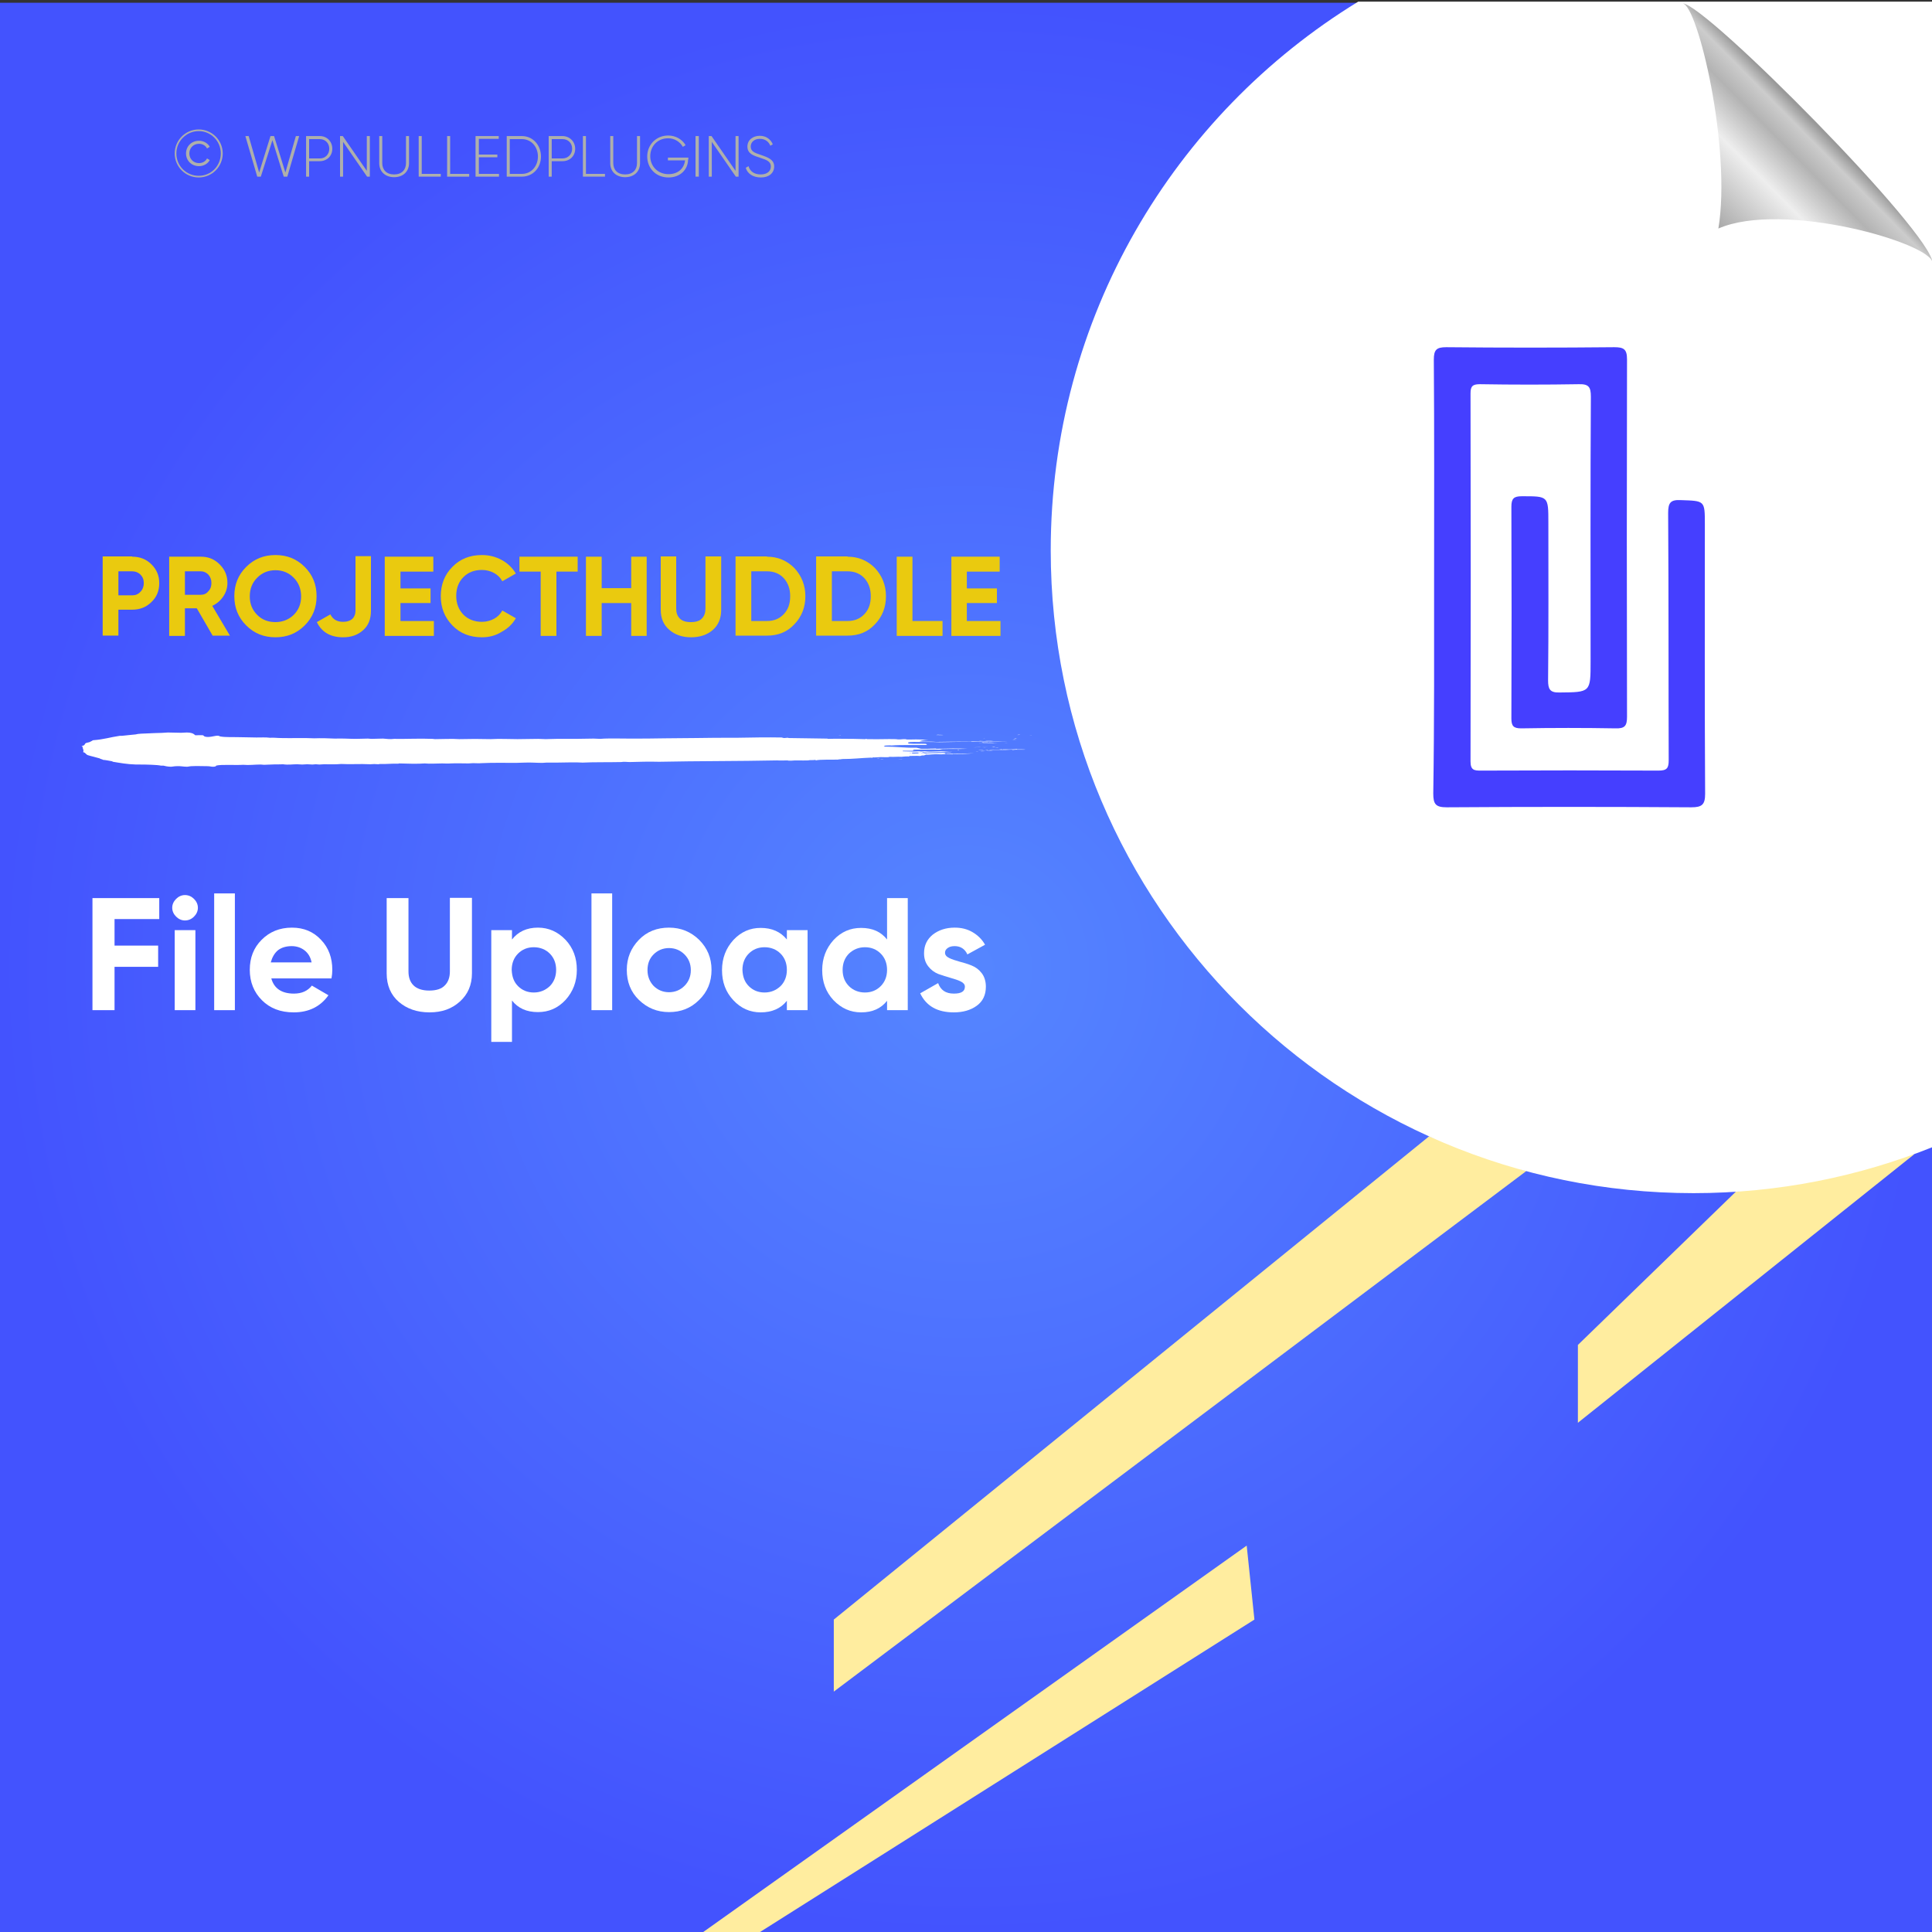
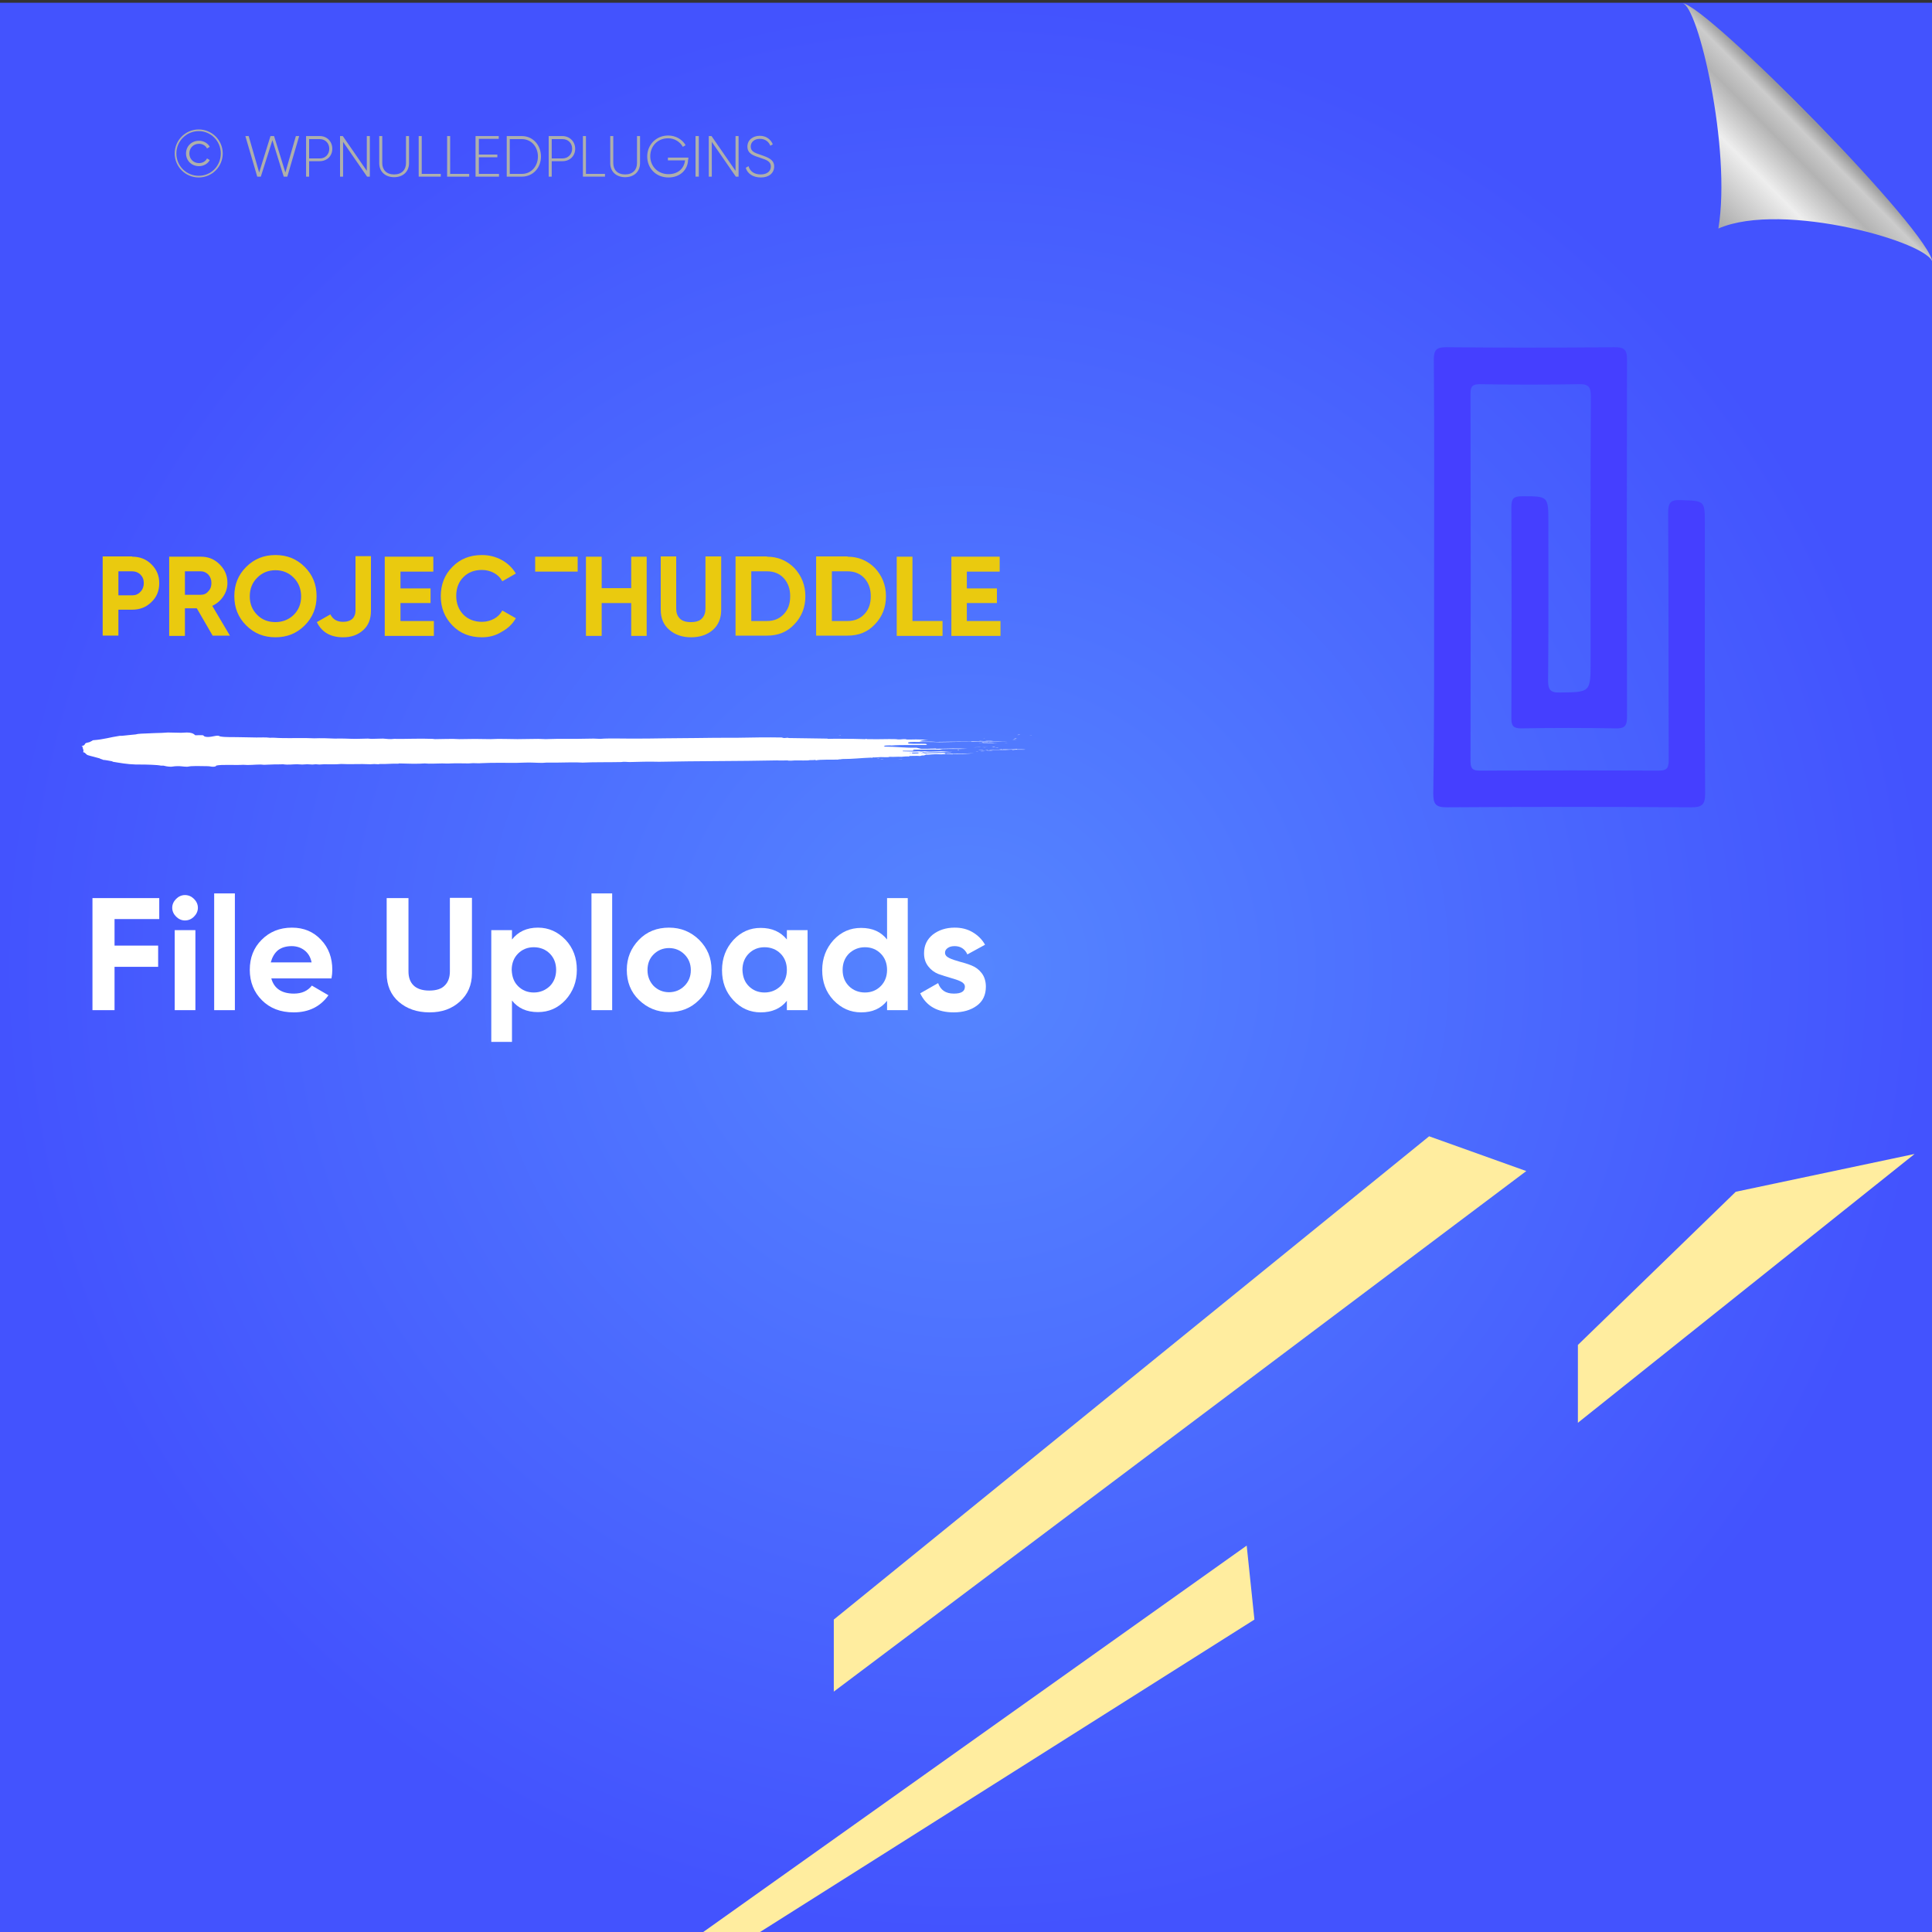
<svg xmlns="http://www.w3.org/2000/svg" version="1.1" id="Layer_1" x="0px" y="0px" viewBox="0 0 700 700" style="enable-background:new 0 0 700 700;" xml:space="preserve">
  <rect x="0" y="0" width="700" height="700" fill="#333333" stroke="none" />
  <style type="text/css">
	.st0{fill:url(#SVGID_1_);}
	.st1{fill:#FFED9F;}
	.st2{fill:#FFFFFF;}
	.st3{fill:none;}
	.st4{fill:#EACA0F;}
	.st5{fill:#AEAFAC;}
	.st6{fill-rule:evenodd;clip-rule:evenodd;fill:#FFFFFF;}
	.st7{fill:url(#path4572_00000151536245961981670890000017112477598280404887_);}
	.st8{fill:#453FFF;}
</style>
  <radialGradient id="SVGID_1_" cx="350" cy="349" r="350" gradientTransform="matrix(1 0 0 -1 0 700)" gradientUnits="userSpaceOnUse">
    <stop offset="0" style="stop-color:#5586FF" />
    <stop offset="1" style="stop-color:#4353FE" />
  </radialGradient>
  <rect y="1" class="st0" width="700" height="700" />
  <g>
    <polygon class="st1" points="628.9,431.8 571.7,487.3 571.7,515.5 693.7,418.1  " />
    <polygon class="st1" points="517.8,411.7 302.1,586.8 302.1,612.9 553,424.3  " />
    <polygon class="st1" points="451.7,560 253.4,701 273.8,701 454.5,586.8  " />
  </g>
-   <path class="st2" d="M700.5,0.6H492.1c-66.8,40.9-111.4,114.6-111.4,198.8c0,128.6,104.3,232.9,232.9,232.9c30.7,0,60-6,86.9-16.8  V0.6z" />
  <g>
    <rect x="34.5" y="201.7" class="st3" width="334.6" height="69.9" />
    <path class="st4" d="M47.9,201.7c2.8,0,5.1,0.9,7,2.8c1.9,1.9,2.8,4.1,2.8,6.8s-0.9,5-2.8,6.8c-1.9,1.9-4.2,2.8-7,2.8h-5v9.4h-5.7   v-28.7H47.9z M47.9,215.7c1.2,0,2.2-0.4,3-1.3c0.8-0.8,1.2-1.9,1.2-3.1c0-1.3-0.4-2.3-1.2-3.1c-0.8-0.8-1.8-1.2-3-1.2h-5v8.7H47.9z   " />
    <path class="st4" d="M77.1,230.4l-5.8-10H67v10h-5.7v-28.7h11.5c2.7,0,4.9,0.9,6.8,2.8c1.9,1.9,2.8,4.1,2.8,6.7   c0,1.8-0.5,3.4-1.5,4.9c-1,1.5-2.4,2.7-4,3.4l6.4,10.8H77.1z M67,207v8.5h5.8c1.1,0,2-0.4,2.7-1.3c0.8-0.8,1.1-1.8,1.1-3   c0-1.2-0.4-2.2-1.1-3c-0.8-0.8-1.7-1.2-2.7-1.2H67z" />
    <path class="st4" d="M110.4,226.6c-2.9,2.9-6.4,4.3-10.6,4.3s-7.7-1.4-10.6-4.3c-2.9-2.9-4.3-6.4-4.3-10.6s1.4-7.7,4.3-10.6   c2.9-2.9,6.4-4.3,10.6-4.3s7.7,1.4,10.6,4.3c2.9,2.9,4.3,6.4,4.3,10.6S113.3,223.7,110.4,226.6z M93.2,222.8c1.8,1.8,4,2.6,6.6,2.6   s4.8-0.9,6.6-2.6c1.8-1.8,2.7-4,2.7-6.7c0-2.7-0.9-5-2.7-6.8c-1.8-1.8-4-2.7-6.6-2.7s-4.8,0.9-6.6,2.7c-1.8,1.8-2.7,4-2.7,6.8   C90.5,218.8,91.4,221,93.2,222.8z" />
    <path class="st4" d="M124.3,230.9c-4.5,0-7.7-1.8-9.5-5.5l4.9-2.8c0.9,1.8,2.4,2.7,4.6,2.7c1.5,0,2.6-0.4,3.4-1.1   c0.7-0.7,1.1-1.7,1.1-2.9v-19.8h5.6v19.8c0,3-0.9,5.3-2.8,7C129.6,230.1,127.2,230.9,124.3,230.9z" />
    <path class="st4" d="M145.1,225h12.1v5.4h-17.8v-28.7H157v5.4h-11.9v6.1H156v5.3h-10.9V225z" />
    <path class="st4" d="M174.6,230.9c-4.3,0-7.9-1.4-10.7-4.3c-2.8-2.9-4.2-6.4-4.2-10.6c0-4.2,1.4-7.8,4.2-10.6   c2.8-2.9,6.4-4.3,10.7-4.3c2.6,0,5,0.6,7.2,1.8c2.2,1.2,3.9,2.9,5.1,4.9l-4.9,2.8c-0.7-1.3-1.7-2.3-3-3c-1.3-0.7-2.8-1.1-4.4-1.1   c-2.8,0-5,0.9-6.7,2.6c-1.7,1.7-2.6,4-2.6,6.8c0,2.8,0.9,5,2.6,6.8c1.7,1.7,4,2.6,6.7,2.6c1.6,0,3.1-0.4,4.4-1.1   c1.3-0.7,2.3-1.7,3-3l4.9,2.8c-1.2,2.1-2.9,3.7-5.1,4.9C179.6,230.3,177.2,230.9,174.6,230.9z" />
-     <path class="st4" d="M209.3,201.7v5.4h-7.7v23.3h-5.7v-23.3h-7.7v-5.4H209.3z" />
+     <path class="st4" d="M209.3,201.7v5.4h-7.7v23.3v-23.3h-7.7v-5.4H209.3z" />
    <path class="st4" d="M228.7,201.7h5.6v28.7h-5.6v-11.9h-10.7v11.9h-5.7v-28.7h5.7v11.4h10.7V201.7z" />
    <path class="st4" d="M250.4,230.9c-3.2,0-5.8-0.9-7.9-2.7c-2.1-1.8-3.1-4.2-3.1-7.3v-19.3h5.6v18.9c0,1.5,0.4,2.7,1.3,3.6   c0.9,0.9,2.2,1.3,4,1.3c1.8,0,3.2-0.4,4-1.3c0.9-0.9,1.3-2.1,1.3-3.6v-18.9h5.7V221c0,3-1,5.5-3.1,7.3   C256.2,230,253.6,230.9,250.4,230.9z" />
    <path class="st4" d="M277.9,201.7c3.9,0,7.2,1.4,9.9,4.1c2.6,2.8,4,6.2,4,10.2c0,4-1.3,7.4-4,10.2c-2.6,2.8-5.9,4.1-9.9,4.1h-11.4   v-28.7H277.9z M277.9,225c2.5,0,4.5-0.8,6.1-2.5c1.6-1.7,2.3-3.8,2.3-6.5c0-2.7-0.8-4.8-2.3-6.5c-1.6-1.7-3.6-2.5-6.1-2.5h-5.7V225   H277.9z" />
    <path class="st4" d="M307.1,201.7c3.9,0,7.2,1.4,9.9,4.1c2.6,2.8,4,6.2,4,10.2c0,4-1.3,7.4-4,10.2c-2.6,2.8-5.9,4.1-9.9,4.1h-11.4   v-28.7H307.1z M307.1,225c2.5,0,4.5-0.8,6.1-2.5c1.6-1.7,2.3-3.8,2.3-6.5c0-2.7-0.8-4.8-2.3-6.5c-1.6-1.7-3.6-2.5-6.1-2.5h-5.7V225   H307.1z" />
    <path class="st4" d="M330.6,225h10.9v5.4h-16.6v-28.7h5.7V225z" />
    <path class="st4" d="M350.4,225h12.1v5.4h-17.8v-28.7h17.5v5.4h-11.9v6.1h10.9v5.3h-10.9V225z" />
  </g>
  <g>
-     <rect x="29.8" y="325.4" class="st3" width="409.8" height="247.8" />
    <path class="st2" d="M57.8,333H41.5v9.6h15.8v7.7H41.5V366h-8v-40.6h24.2V333z" />
    <path class="st2" d="M67,333.5c-1.2,0-2.3-0.5-3.2-1.4c-0.9-0.9-1.4-2-1.4-3.2c0-1.2,0.5-2.3,1.4-3.2c0.9-0.9,2-1.4,3.2-1.4   c1.3,0,2.4,0.5,3.3,1.4c0.9,0.9,1.4,2,1.4,3.2c0,1.2-0.5,2.3-1.4,3.2C69.4,333,68.3,333.5,67,333.5z M63.3,366v-29h7.5v29H63.3z" />
    <path class="st2" d="M77.6,366v-42.3h7.5V366H77.6z" />
    <path class="st2" d="M98.3,354.5c1,3.6,3.7,5.5,8.2,5.5c2.9,0,5-1,6.5-2.9l6,3.5c-2.9,4.1-7.1,6.2-12.6,6.2   c-4.8,0-8.6-1.5-11.5-4.4c-2.9-2.9-4.4-6.6-4.4-11c0-4.4,1.4-8,4.3-10.9c2.9-2.9,6.5-4.4,11-4.4c4.3,0,7.8,1.5,10.5,4.4   c2.8,2.9,4.1,6.6,4.1,10.9c0,1-0.1,2-0.3,3.1H98.3z M98.1,348.7h14.8c-0.4-2-1.3-3.4-2.6-4.4c-1.3-1-2.9-1.5-4.6-1.5   c-2,0-3.7,0.5-5,1.5C99.4,345.4,98.6,346.9,98.1,348.7z" />
    <path class="st2" d="M155.6,366.8c-4.5,0-8.2-1.3-11.1-3.8s-4.4-6-4.4-10.3v-27.3h7.9V352c0,2.1,0.6,3.8,1.8,5   c1.2,1.2,3.1,1.9,5.7,1.9c2.6,0,4.5-0.6,5.7-1.9c1.2-1.2,1.8-2.9,1.8-5v-26.7h8v27.3c0,4.3-1.5,7.7-4.4,10.3   S160.2,366.8,155.6,366.8z" />
    <path class="st2" d="M194.9,336.1c3.9,0,7.2,1.5,10,4.4c2.8,3,4.1,6.6,4.1,10.9c0,4.3-1.4,7.9-4.1,10.9c-2.8,3-6.1,4.4-10,4.4   c-4.1,0-7.2-1.4-9.4-4.2v15H178V337h7.5v3.4C187.7,337.6,190.8,336.1,194.9,336.1z M187.7,357.3c1.5,1.5,3.4,2.3,5.7,2.3   c2.3,0,4.2-0.8,5.8-2.3c1.5-1.5,2.3-3.5,2.3-5.9c0-2.4-0.8-4.4-2.3-5.9c-1.5-1.5-3.5-2.3-5.8-2.3c-2.3,0-4.2,0.8-5.7,2.3   c-1.5,1.5-2.3,3.5-2.3,5.9C185.5,353.9,186.2,355.8,187.7,357.3z" />
    <path class="st2" d="M214.3,366v-42.3h7.5V366H214.3z" />
    <path class="st2" d="M253.3,362.3c-3,3-6.6,4.4-10.9,4.4s-7.9-1.5-10.9-4.4s-4.4-6.6-4.4-10.9c0-4.3,1.5-7.9,4.4-10.9   s6.6-4.4,10.9-4.4s7.9,1.5,10.9,4.4c3,3,4.5,6.6,4.5,10.9C257.8,355.8,256.3,359.4,253.3,362.3z M236.8,357.2   c1.5,1.5,3.4,2.3,5.6,2.3c2.2,0,4.1-0.8,5.6-2.3s2.3-3.4,2.3-5.7c0-2.3-0.8-4.2-2.3-5.7c-1.5-1.5-3.4-2.3-5.6-2.3   c-2.2,0-4.1,0.8-5.6,2.3c-1.5,1.5-2.2,3.4-2.2,5.7C234.6,353.8,235.4,355.7,236.8,357.2z" />
    <path class="st2" d="M285.1,337h7.5v29h-7.5v-3.4c-2.2,2.8-5.4,4.2-9.5,4.2c-3.9,0-7.2-1.5-9.9-4.4c-2.8-3-4.1-6.6-4.1-10.9   c0-4.3,1.4-7.9,4.1-10.9c2.8-3,6.1-4.4,9.9-4.4c4.1,0,7.2,1.4,9.5,4.2V337z M271.3,357.3c1.5,1.5,3.4,2.3,5.7,2.3   c2.3,0,4.2-0.8,5.8-2.3c1.5-1.5,2.3-3.5,2.3-5.9c0-2.4-0.8-4.4-2.3-5.9c-1.5-1.5-3.5-2.3-5.8-2.3c-2.3,0-4.2,0.8-5.7,2.3   c-1.5,1.5-2.3,3.5-2.3,5.9C269.1,353.9,269.8,355.8,271.3,357.3z" />
    <path class="st2" d="M321.4,325.4h7.5V366h-7.5v-3.4c-2.2,2.8-5.3,4.2-9.4,4.2c-3.9,0-7.2-1.5-10-4.4c-2.8-3-4.1-6.6-4.1-10.9   c0-4.3,1.4-7.9,4.1-10.9c2.8-3,6.1-4.4,10-4.4c4.1,0,7.2,1.4,9.4,4.2V325.4z M307.6,357.3c1.5,1.5,3.5,2.3,5.8,2.3   c2.3,0,4.2-0.8,5.7-2.3c1.5-1.5,2.3-3.5,2.3-5.9c0-2.4-0.8-4.4-2.3-5.9c-1.5-1.5-3.4-2.3-5.7-2.3c-2.3,0-4.2,0.8-5.8,2.3   c-1.5,1.5-2.3,3.5-2.3,5.9C305.3,353.9,306.1,355.8,307.6,357.3z" />
    <path class="st2" d="M342.4,345.2c0,0.8,0.5,1.4,1.5,1.9c1,0.5,2.3,0.9,3.7,1.3c1.5,0.4,2.9,0.8,4.4,1.4c1.5,0.6,2.7,1.5,3.7,2.8   s1.5,3,1.5,4.9c0,3-1.1,5.3-3.3,6.9c-2.2,1.6-5,2.4-8.3,2.4c-6,0-10-2.3-12.2-6.9l6.5-3.7c0.9,2.5,2.7,3.8,5.7,3.8   c2.7,0,4-0.8,4-2.5c0-0.8-0.5-1.4-1.5-1.9c-1-0.5-2.3-0.9-3.7-1.3c-1.5-0.4-2.9-0.9-4.4-1.4c-1.5-0.6-2.7-1.5-3.7-2.8   c-1-1.3-1.5-2.8-1.5-4.7c0-2.9,1.1-5.1,3.2-6.8c2.1-1.6,4.7-2.5,7.9-2.5c2.4,0,4.5,0.5,6.4,1.6c1.9,1.1,3.5,2.6,4.6,4.6l-6.4,3.5   c-0.9-2-2.5-3-4.6-3c-1,0-1.8,0.2-2.4,0.6C342.7,343.9,342.4,344.5,342.4,345.2z" />
  </g>
  <g>
    <rect x="55.8" y="47.2" class="st3" width="304.9" height="46.6" />
    <path class="st5" d="M63.3,55.6c0-4.8,3.9-8.7,8.7-8.7s8.7,3.9,8.7,8.7c0,4.8-3.9,8.7-8.7,8.7S63.3,60.4,63.3,55.6z M80,55.6   c0-4.5-3.6-8.1-8-8.1s-8.1,3.6-8.1,8.1c0,4.5,3.6,8.1,8.1,8.1S80,60.1,80,55.6z M67.4,55.6c0-2.6,2-4.6,4.7-4.6   c1.7,0,3.2,0.9,3.9,2.2l-1,0.6c-0.5-1.1-1.7-1.7-2.9-1.7c-2.1,0-3.5,1.6-3.5,3.5s1.4,3.5,3.5,3.5c1.2,0,2.4-0.6,2.9-1.7l1,0.6   c-0.7,1.3-2.2,2.2-3.9,2.2C69.4,60.2,67.4,58.2,67.4,55.6z" />
    <path class="st5" d="M88.9,49.3h1.2l3.8,13.2L98,49.3h1.3l4.1,13.2l3.8-13.2h1.2L104.1,64h-1.3l-4.1-13.2L94.5,64h-1.3L88.9,49.3z" />
    <path class="st5" d="M120.4,53.9c0,2.6-1.9,4.5-4.6,4.5H112V64h-1.1V49.3h5C118.5,49.3,120.4,51.3,120.4,53.9z M119.3,53.9   c0-2-1.4-3.5-3.5-3.5H112v7h3.9C117.9,57.4,119.3,55.9,119.3,53.9z" />
    <path class="st5" d="M134,49.3V64h-1l-8.7-12.6V64h-1.1V49.3h1l8.7,12.6V49.3H134z" />
    <path class="st5" d="M137.4,59.1v-9.8h1.1v9.8c0,2.4,1.5,4.1,4.3,4.1c2.8,0,4.3-1.7,4.3-4.1v-9.8h1.1v9.8c0,3.1-2.2,5.1-5.4,5.1   S137.4,62.2,137.4,59.1z" />
    <path class="st5" d="M159.7,63v1h-8V49.3h1.1V63H159.7z" />
    <path class="st5" d="M170,63v1h-8V49.3h1.1V63H170z" />
    <path class="st5" d="M180.8,63v1h-8.5V49.3h8.4v1h-7.2v5.7h6.7v1h-6.7V63H180.8z" />
    <path class="st5" d="M196,56.7c0,4.1-2.9,7.3-6.9,7.3h-5.5V49.3h5.5C193.1,49.3,196,52.6,196,56.7z M194.9,56.7   c0-3.5-2.4-6.3-5.8-6.3h-4.4V63h4.4C192.5,63,194.9,60.2,194.9,56.7z" />
    <path class="st5" d="M208.4,53.9c0,2.6-1.9,4.5-4.6,4.5h-3.9V64h-1.1V49.3h5C206.4,49.3,208.4,51.3,208.4,53.9z M207.3,53.9   c0-2-1.4-3.5-3.5-3.5h-3.9v7h3.9C205.8,57.4,207.3,55.9,207.3,53.9z" />
    <path class="st5" d="M219.2,63v1h-8V49.3h1.1V63H219.2z" />
    <path class="st5" d="M221.1,59.1v-9.8h1.1v9.8c0,2.4,1.5,4.1,4.3,4.1c2.8,0,4.3-1.7,4.3-4.1v-9.8h1.1v9.8c0,3.1-2.2,5.1-5.4,5.1   S221.1,62.2,221.1,59.1z" />
    <path class="st5" d="M249.3,57.8c0,3.5-2.7,6.5-7.1,6.5c-4.6,0-7.7-3.4-7.7-7.6s3.2-7.6,7.6-7.6c2.7,0,5.1,1.4,6.3,3.5l-1,0.6   c-1-1.8-3-3.1-5.3-3.1c-3.9,0-6.5,2.9-6.5,6.5s2.7,6.5,6.6,6.5c3.6,0,5.7-2.2,6-5h-6.2v-1h7.4V57.8z" />
    <path class="st5" d="M253.2,49.3V64H252V49.3H253.2z" />
    <path class="st5" d="M267.6,49.3V64h-1l-8.7-12.6V64h-1.1V49.3h1l8.7,12.6V49.3H267.6z" />
    <path class="st5" d="M270.2,60.8l1-0.6c0.5,1.8,2,3,4.4,3c2.5,0,3.7-1.3,3.7-2.9c0-1.8-1.6-2.4-3.8-3.1c-2.5-0.8-4.7-1.5-4.7-4.1   c0-2.4,2-3.9,4.5-3.9c2.4,0,4,1.4,4.7,3.1l-0.9,0.5c-0.5-1.3-1.7-2.5-3.8-2.5c-2,0-3.3,1.2-3.3,2.8c0,1.8,1.5,2.3,3.6,3   c2.6,0.9,4.9,1.7,4.9,4.2c0,2.4-1.9,4-4.8,4C272.8,64.3,270.8,62.9,270.2,60.8z" />
  </g>
  <g>
    <g>
      <g>
        <rect x="29.8" y="265.4" class="st3" width="344.1" height="12.3" />
        <path class="st6" d="M303.8,266.5c0.2,0,0.5-0.1,0.9-0.1C304.7,266.5,304.2,266.5,303.8,266.5z" />
        <path class="st6" d="M317.6,274.8c0.3,0,1.1-0.1,1,0C318.1,274.9,317.9,274.8,317.6,274.8z" />
        <path class="st6" d="M319,275c0.1-0.1,0.7,0,1.1,0C320.1,275.1,319.2,275,319,275z" />
        <path class="st6" d="M323.2,273.7c0.2,0,0.8-0.1,1.1,0C324.2,273.8,323.6,273.7,323.2,273.7z" />
        <path class="st6" d="M325.2,275.1c0.4-0.1,1-0.1,1.8-0.1C326.7,275.1,325.8,275,325.2,275.1z" />
        <path class="st6" d="M330.4,268.5c0.9,0,2.8-0.1,3.4,0C332.7,268.4,331.4,268.6,330.4,268.5z" />
        <path class="st6" d="M332.8,271.4c1.1-0.2,3.2,0,4.7-0.1c0.2,0.1-2.1,0-2.6,0.1c-0.3,0-0.6,0-0.9-0.1     C333.6,271.4,333.3,271.5,332.8,271.4z" />
        <path class="st6" d="M346.9,271.8c0-0.1,0.1-0.1,0.5-0.1c0.1,0,0.2,0.1,0.1,0.1C347.3,271.8,347.1,271.8,346.9,271.8z" />
        <path class="st6" d="M352.7,270.8c0.9-0.1,3-0.1,4.2,0c0.2,0,0.2-0.1,0.5-0.1c0.7,0,2.3,0,0.7,0     C356.2,270.8,354.8,270.7,352.7,270.8z" />
        <path class="st6" d="M353.4,272.3c0.2,0,0.6-0.1,1.1-0.1C354.3,272.3,353.6,272.3,353.4,272.3z" />
        <path class="st6" d="M354.8,268.4c0.2-0.1,0.9,0,1.4,0C355.9,268.4,355.2,268.4,354.8,268.4z" />
        <path class="st6" d="M354.5,271.8c0.4-0.1,1.2-0.1,1.7-0.1C356.6,271.8,355.1,271.8,354.5,271.8z" />
        <path class="st6" d="M355.2,272.2c0.3-0.1,1.2-0.1,1.8-0.1C356.6,272.2,355.8,272.2,355.2,272.2z" />
        <path class="st6" d="M356.3,267.7c0.1-0.1,0.6-0.1,1.1-0.1C357.2,267.6,356.6,267.6,356.3,267.7z" />
        <path class="st6" d="M356.9,268.4c0.5-0.1,2.2-0.1,3,0C358.9,268.4,358.1,268.4,356.9,268.4z" />
        <path class="st6" d="M357.3,272.1c0.8-0.1,1.9,0,2.5,0C359.2,272.2,358.1,272.1,357.3,272.1z" />
        <path class="st6" d="M359.3,270.7c0.3-0.1,0.8-0.1,1.2-0.1C360.6,270.8,359.8,270.7,359.3,270.7z" />
        <path class="st6" d="M360.6,271c0.4-0.1,0.7,0,1.2,0C361.7,271.1,361,271,360.6,271z" />
        <path class="st6" d="M361.9,271.4c0.2-0.1,1.3-0.1,1,0.1c-0.3,0-0.3,0-0.3-0.1C362.3,271.4,362.3,271.4,361.9,271.4z" />
        <path class="st6" d="M365.1,269.1C364.3,269.2,363.1,269.1,365.1,269.1L365.1,269.1z" />
        <path class="st6" d="M366.7,268c0.6-0.1,1.2,0,1.9,0C368.2,268,367,268,366.7,268z" />
        <path class="st6" d="M367.2,267.8c-0.2-0.1,1-0.1,0.7,0C367.7,267.8,367.4,267.8,367.2,267.8z" />
        <path class="st6" d="M368.6,266.3c0.2-0.1,0.7-0.1,1.1-0.1C369.5,266.3,368.8,266.3,368.6,266.3z" />
        <path class="st6" d="M372.8,266.4C374,266.3,374.5,266.4,372.8,266.4L372.8,266.4z" />
-         <path class="st6" d="M339.1,266.3c0.2,0,0.6-0.1,0.8-0.1c0.5,0.1,1.3,0,1.9,0.1C341,266.4,340.2,266.3,339.1,266.3z" />
        <path class="st6" d="M355.8,268.9c0.4,0,0.3,0.1,0.7,0c0,0-0.1,0.1-0.2,0.1c0.7,0,1.2,0,1.8,0c-0.1,0-0.2,0-0.2,0.1     c0.8-0.2,1.8,0.1,3.6,0c-1.7,0.2-5.4,0-6.9,0.1c0.2-0.1,1.5,0,1.7-0.1C356.4,269,355.5,269.1,355.8,268.9z" />
        <path class="st6" d="M357.4,271.7C357.5,271.7,357.5,271.7,357.4,271.7c0.1-0.1,0.7,0,0.8,0C357.9,271.8,356,271.8,357.4,271.7z" />
        <path class="st6" d="M368.5,271.4c0,0,0,0.1,0,0.1c1,0,2.5,0,3.1,0.1c-1.1,0.1-3.5-0.1-4.4,0.1c-0.2,0-0.5,0-0.7-0.1     c-2.6,0.2-5.5,0-8.3,0.1c1.2-0.3,4,0.1,5.4-0.2c0.2,0,0,0-0.2,0C364.8,271.5,366.9,271.6,368.5,271.4z" />
        <path class="st6" d="M367.5,267.6c0.2-0.1,0.7-0.1,0.9-0.1C368.6,267.5,367.8,267.7,367.5,267.6z" />
        <path class="st6" d="M67.7,265.4c-0.7,0-1.4,0.1-2.1,0.1c-1.6,0-3.1-0.1-4.8-0.1c-1.5,0.1-2.8,0.2-4.4,0.2     c-1.1,0-1.5,0.1-2.3,0.1c-2.2,0.1-4,0.1-5,0.4c-1.6,0.2-3.5,0.3-4.9,0.5c-0.2,0-0.7,0-0.8,0c-3.5,0.5-5.6,1.3-9.7,1.6     c-0.4,0.2-0.6,0.4-1.3,0.7c-0.3,0.1-1,0.2-1.2,0.3c-0.8,0.4-0.1,0.8-1.6,1.1c-0.1,0.1,0.2,0.1,0.3,0.2c0,0.7,0.6,1.4,0.2,2     c1.1,0.3,0.8,0.7,1.7,1.1c0.5,0.2,1.5,0.4,2.2,0.6c0.7,0.2,1.5,0.4,2.2,0.6c0,0.2,1,0.3,1.1,0.5c1.2,0.1,2,0.3,3.2,0.5     c0.1,0.1,0.4,0.1,0.4,0.2c2.5,0.4,5,0.9,8.4,1c0.3,0,1,0,1.3,0c2.5,0,6.4,0.1,7.7,0.4c0.5,0,0.4,0,0.9,0c0.3,0.1,1.6,0.4,2.8,0.4     c0.4,0,1.1-0.2,2-0.2c1.3-0.1,2.5,0.2,3.7,0.2c0.5,0,1.1-0.2,1.7-0.2c1.5-0.1,4.5,0,5.7,0c1,0,1.3,0.2,2.1,0.2     c0.7,0,1.2-0.2,1.1-0.4c1.9-0.5,6.8-0.1,9.8-0.3c2.2,0.2,4.2-0.1,6.3-0.1c0.4,0,0.9,0.1,1.3,0.1c0.7,0,1.7-0.1,2.6-0.1     c1.6-0.1,2.9,0,4.2-0.1c2,0.3,3.4,0,5.1,0c0.6,0,1.2,0.1,1.9,0.1c0.6,0,1.2-0.1,1.8-0.1c0.6,0,1.3,0.1,1.9,0.1     c0.5,0,0.8-0.1,1.2-0.1c0.5,0,0.8,0.1,1.3,0.1c0.6,0,1.1-0.1,1.7-0.1c2,0,4.2,0.1,6.2-0.1c3.5,0.2,6.5-0.1,10.6,0.1     c1-0.1,1.8-0.1,2.9,0c0.2,0,0.2-0.1,0.6-0.1c2.1,0.1,4.4-0.2,6.6-0.1c0.1,0,0.2-0.1,0.3-0.1c3,0.1,6.9,0.2,9.3,0     c1.9,0.2,4,0,6.3,0c1.1,0,2.1,0.1,3.1,0c2-0.1,4.6,0,6.4,0c0.6,0,1.1-0.1,1.7-0.1c1,0,2.1,0.1,3.1,0c4.1-0.2,8.8-0.1,12.4-0.1     c1.1,0,2.1-0.1,3.3-0.1c2.1-0.1,4.2,0.1,6.3,0.1c0.5,0,1-0.1,1.5-0.1c1.2,0,2.4,0,3.7,0c3.2,0,6.4-0.2,9.4,0     c3.9-0.2,9.5-0.1,14-0.2c1-0.2,2,0,3,0c3.2-0.1,7.3-0.2,10.7-0.1c14.1-0.3,28.8-0.2,42.8-0.5c1.1,0.1,2.8,0,3.7,0     c0.2,0.1,0.8,0.1,1.3,0.1c1.7-0.2,3.9,0,6.2-0.1c0.6-0.2,1.9,0,2.7-0.2c0.4,0.1-0.5,0.1,0.1,0.2c1.4-0.4,6.3-0.2,8.4-0.3     c-0.2,0-0.2-0.1,0-0.1c0.5,0.1,0.8-0.1,1.4-0.1c3.9,0,6.7-0.4,10.1-0.5c0.4,0,1.5,0.2,1.9,0.1c-0.6,0-1.4,0-1.3-0.2     c1,0,2.3,0,3-0.1c1.2,0,1.9,0.1,3,0c0.3,0-0.3-0.2,0.3-0.1c1.7,0.1,2.6-0.1,4.2,0c0.5-0.1,2.3-0.2,2.9-0.1     c0.5-0.1-0.6-0.1-0.1-0.2c1.4,0,2.7-0.1,4,0c0.3-0.1,0.5-0.2,1.1-0.2c0.4,0-0.1,0.1,0.4,0.1c0.5-0.1-0.4-0.1-0.3-0.2     c0.7,0,0.6-0.1,0.9-0.2c1,0.1,1.7-0.1,2.6-0.1c0.9-0.1,2,0,2.9,0c0.8,0,1.1-0.1,2-0.1c0.7,0,1.3,0.1,2.1,0.1     c0.4,0-0.3-0.1,0.3-0.1c2.7,0,5.5-0.1,7.5-0.3c-3.1,0.2-5.4,0-8.1,0.2c-0.4-0.1-1.2,0.1-1.6-0.1c-0.2,0.1,0.4,0.1-0.2,0.1     c-0.2,0-0.3,0-0.6,0c0.4-0.2-0.2-0.2-0.4-0.3c-2.3,0-4.1,0.1-6.2,0.1c-0.4,0,0.3,0.1-0.2,0.1c-0.8,0-1.4,0-2.3,0     c-0.3-0.1-0.9-0.2-0.6-0.3c2.7,0,6.4-0.2,9.6-0.2c1,0,2,0.1,2.6-0.1c-1.4,0.1-2.6-0.2-3.9-0.2c-1.6,0-3.4,0.2-5,0.1     c-0.4,0-0.6-0.1-1-0.1c-0.3,0-0.9,0.1-1.2,0.1c-0.4,0-0.4-0.1-0.7-0.1c-0.7,0-1.2,0.1-2,0.1c-1.3,0-2.5-0.1-3.9-0.1     c-0.3-0.1-0.1-0.2,0.2-0.2c1.6,0,1.9,0,3.6,0c-0.2,0-0.3,0-0.3-0.1c0.5,0,0.7,0,1.1,0c-1.2,0-1.1-0.2-0.7-0.3     c3.1,0,6.9-0.1,9.4,0c0.3-0.1,0.5-0.1,0.9-0.2c2.9-0.1,6.1,0,9.1-0.1c-3.5-0.2-7.2-0.1-11.2,0c-0.2,0,0-0.1-0.4-0.1     c-1.7,0.1-3.8,0.1-5.1,0.1c-0.6-0.1-1.2-0.3-1.7-0.4c-4.3,0.1-7.4-0.4-11.5-0.4c0-0.1-0.3-0.1-0.4-0.2c0.3-0.1,0.5-0.2,0.9-0.2     c0.7,0,1.4-0.1,1.9,0c3.4-0.3,8.3-0.1,12.6-0.2c0.5-0.1,0.1-0.3-0.2-0.4c-2.1-0.1-3.9,0.1-6.1-0.1c-0.8-0.4,0-0.6,1.7-0.6     c2.8,0,7.6,0,9.4,0.1c8.2-0.2,16.3-0.1,24.8-0.3c-4.7-0.1-9,0.1-13.2,0c0,0.1-0.1,0.1-0.5,0.1c-4.1,0-8.7,0-12.3,0.1     c-1.5-0.2-4.4,0-6-0.2c0.4-0.3,1.6-0.5,3.2-0.6c-1.6,0-3.1-0.1-4.5-0.1c-1.1,0-3,0.1-3.6,0c-0.1,0,0.1-0.1-0.1-0.1     c0.5,0-0.8,0-0.9,0c-0.6,0-0.5,0.1-1.2,0.1c-0.9,0-0.9,0-1.5-0.1c-3.2-0.1-6.3,0.1-9.4,0c-0.3,0-1,0-1,0c-0.3,0,0-0.1-0.4-0.1     c-0.2,0-0.1,0.1-0.5,0.1c-1.2,0-2.6-0.1-3.9-0.1c-3.1,0-6.8-0.1-9.3,0c-0.6,0,0.2-0.1-0.6-0.1c-4.3-0.1-9-0.1-13.6-0.2     c-0.4,0-0.1-0.1-0.6-0.1c-0.6,0-0.5,0.1-1.1,0.1c-0.4,0-0.7-0.1-0.9-0.2c-5.3-0.1-10.8,0-16.3,0.1c-5.1,0-10.3,0-15.1,0.1     c-3.8,0-7.5,0.1-10.9,0.1c-4.6,0.1-8.6,0.1-12.9,0.1c-3.1,0-6.5-0.1-9.1,0c-0.5,0-1,0.1-1.5,0.1c-0.8,0-1.6-0.1-2.4-0.1     c-2.1,0-4.3,0.1-6.5,0.1c-2.4,0-4.7,0-7,0c-1.3,0-2.6,0.1-3.9,0.1c-0.9,0-1.8-0.1-2.7-0.1c-2.5,0-5.1,0.1-7.5,0.1     c-3.2,0-6.5-0.2-9.7,0c-3.6-0.1-7.9-0.1-11.4,0c-2.8-0.2-5.7,0-8.8,0c-0.3,0-0.6-0.1-0.9-0.1c-4.8-0.2-10.1,0.1-13.9,0     c-1.5,0.2-2.7,0-4-0.1c-1.5,0-2.8,0.1-4.2,0.1c-0.5,0-0.9-0.1-1.3-0.1c-1.4,0-2.8,0.1-4.4,0.1c-2.3,0-4.8-0.2-7.5-0.1     c-2.1-0.1-5.1-0.2-7.5-0.1c-4-0.2-8,0-12.1-0.1c-1.4,0-2.6-0.2-4-0.1c-1.4-0.2-3.2-0.1-4.9-0.1c-1.7,0-3.6-0.1-5.4-0.1     c-2.6-0.1-5.8,0.1-7.8-0.3c-0.9-0.7-2.6,0.3-4.7,0.2c-1.1-0.1-1-0.3-1.4-0.6c-1-0.1-1.9,0-2.8,0C70,265.7,69.2,265.4,67.7,265.4z      M330,272.8c0,0,0,0.1,0.1,0.1C329.8,273,329.1,272.8,330,272.8z M330.3,272.7c1.2,0,3-0.1,3.9,0c0.2,0-0.2-0.2,0.2-0.2     c0.5,0.1,1.2,0.1,2.1,0.1c0.1,0.2-1.8,0.1-1.8,0.3c-0.7,0-1,0-1.4,0.1c-1.4-0.1-1.8,0.1-2.8,0     C330.7,272.8,330.2,272.9,330.3,272.7z" />
      </g>
    </g>
  </g>
  <linearGradient id="path4572_00000134250422676295896390000013114237470482442124_" gradientUnits="userSpaceOnUse" x1="-0.583" y1="698.671" x2="-0.51" y2="698.747" gradientTransform="matrix(-474.815 0 0 493.443 381.513 -344709.812)">
    <stop offset="0" style="stop-color:#999999" />
    <stop offset="0.101" style="stop-color:#CCCCCC" />
    <stop offset="0.262" style="stop-color:#B3B3B3" />
    <stop offset="0.543" style="stop-color:#EEEEEE" />
    <stop offset="1" style="stop-color:#AAAAAA" />
  </linearGradient>
  <path id="path4572" style="fill:url(#path4572_00000134250422676295896390000013114237470482442124_);" d="M609.6,1.2  c8.5,0.3,90.8,83.5,90.6,94.1c-0.1-7.2-54.2-22.7-77.6-12.5C627.4,54,615.2,1.8,609.6,1.2L609.6,1.2z" />
  <g>
    <path class="st8" d="M519.6,209.1c0-26.3,0.1-52.6-0.1-78.8c0-3.6,1-4.5,4.5-4.5c20.3,0.2,40.6,0.2,60.9,0c3.4,0,4.6,0.7,4.6,4.4   c-0.1,43.2-0.1,86.4,0,129.5c0,3.3-0.8,4.3-4.2,4.2c-11.4-0.2-22.7-0.2-34.1,0c-2.8,0-3.6-0.8-3.6-3.6c0.1-25.6,0.1-51.1,0-76.7   c0-3,0.9-3.8,3.8-3.8c9.6,0,9.6-0.1,9.6,9.6c0,19,0.1,38.1-0.1,57.1c0,3.1,0.6,4.5,4.1,4.4c11.3-0.1,11.3,0,11.3-11.3   c0-32-0.1-63.9,0.1-95.9c0-3.5-0.8-4.6-4.4-4.5c-11.9,0.2-23.9,0.2-35.8,0c-2.6,0-3.4,0.7-3.4,3.3c0.1,44.5,0.1,88.9,0,133.4   c0,3.2,1.4,3.3,3.8,3.3c21.4-0.1,42.9-0.1,64.3,0c3.1,0,3.7-0.9,3.7-3.8c-0.1-29.8,0-59.7-0.2-89.5c0-3.7,0.8-4.9,4.6-4.7   c8.7,0.3,8.7,0.1,8.7,8.8c0,32.5-0.1,65.1,0.1,97.6c0,3.9-1.1,4.9-5,4.9c-29.5-0.2-59.1-0.2-88.6,0c-4,0-4.9-1.1-4.9-5   C519.7,261.4,519.6,235.3,519.6,209.1z" />
  </g>
</svg>